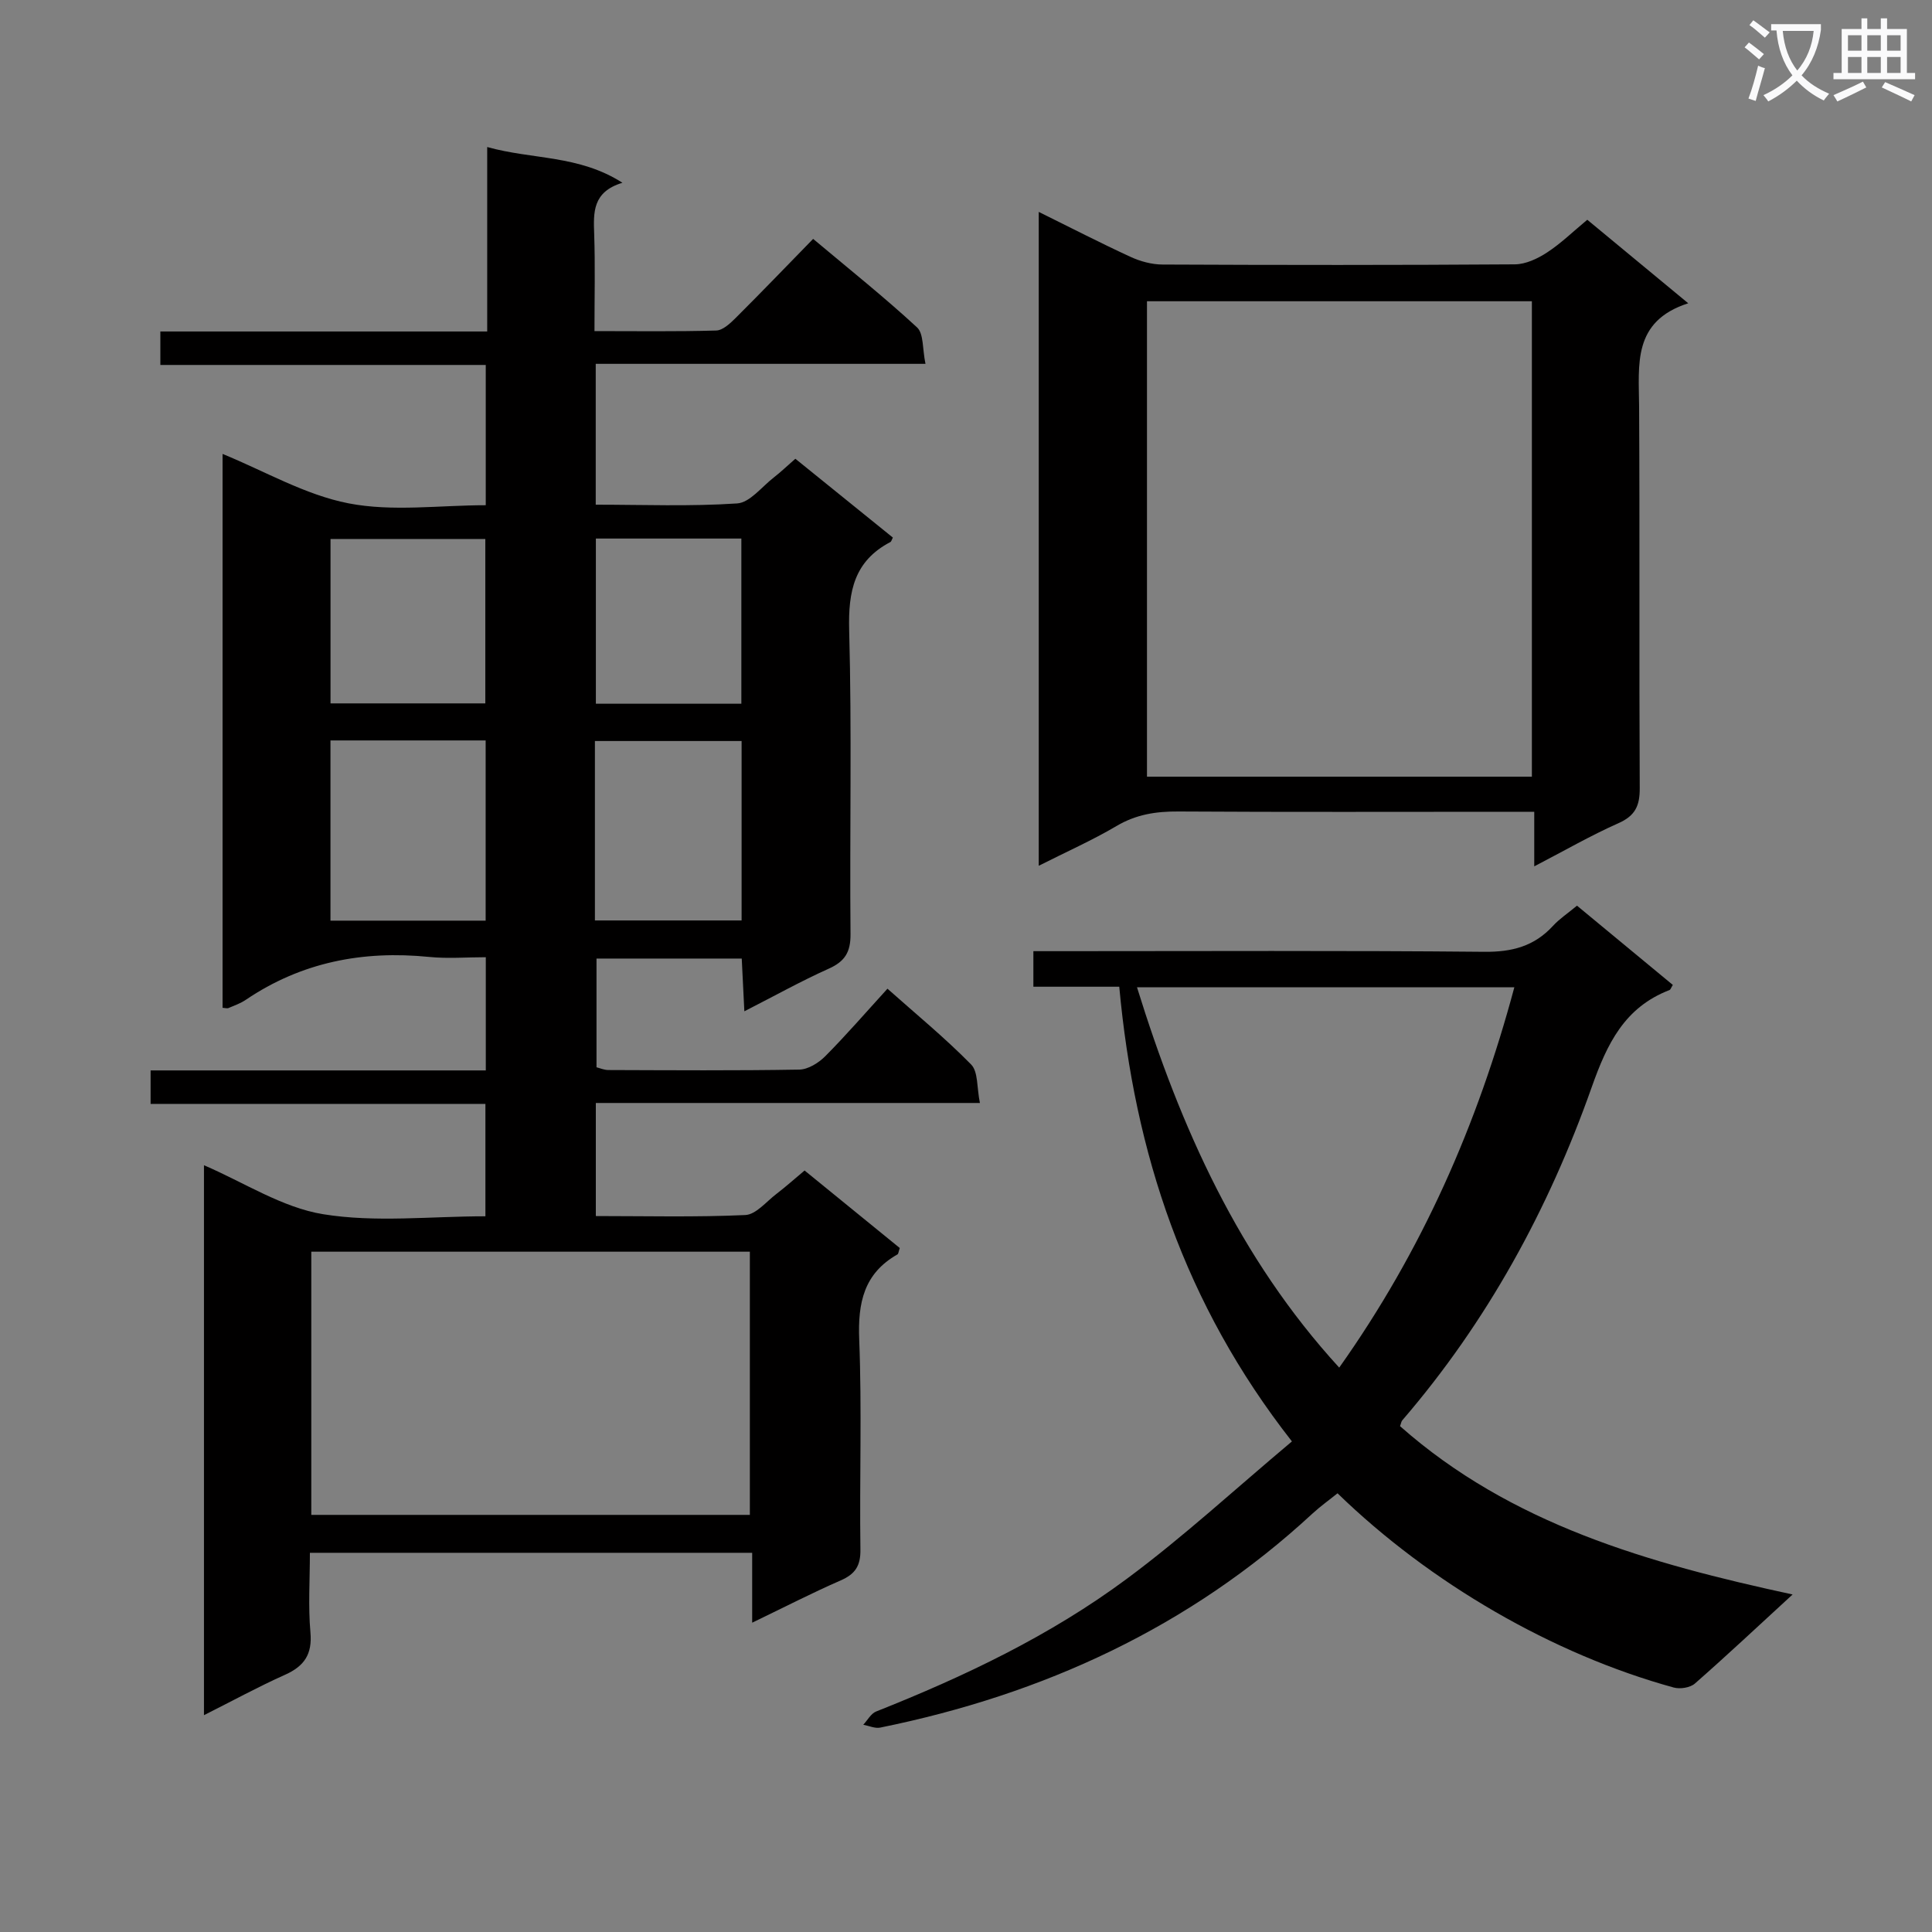
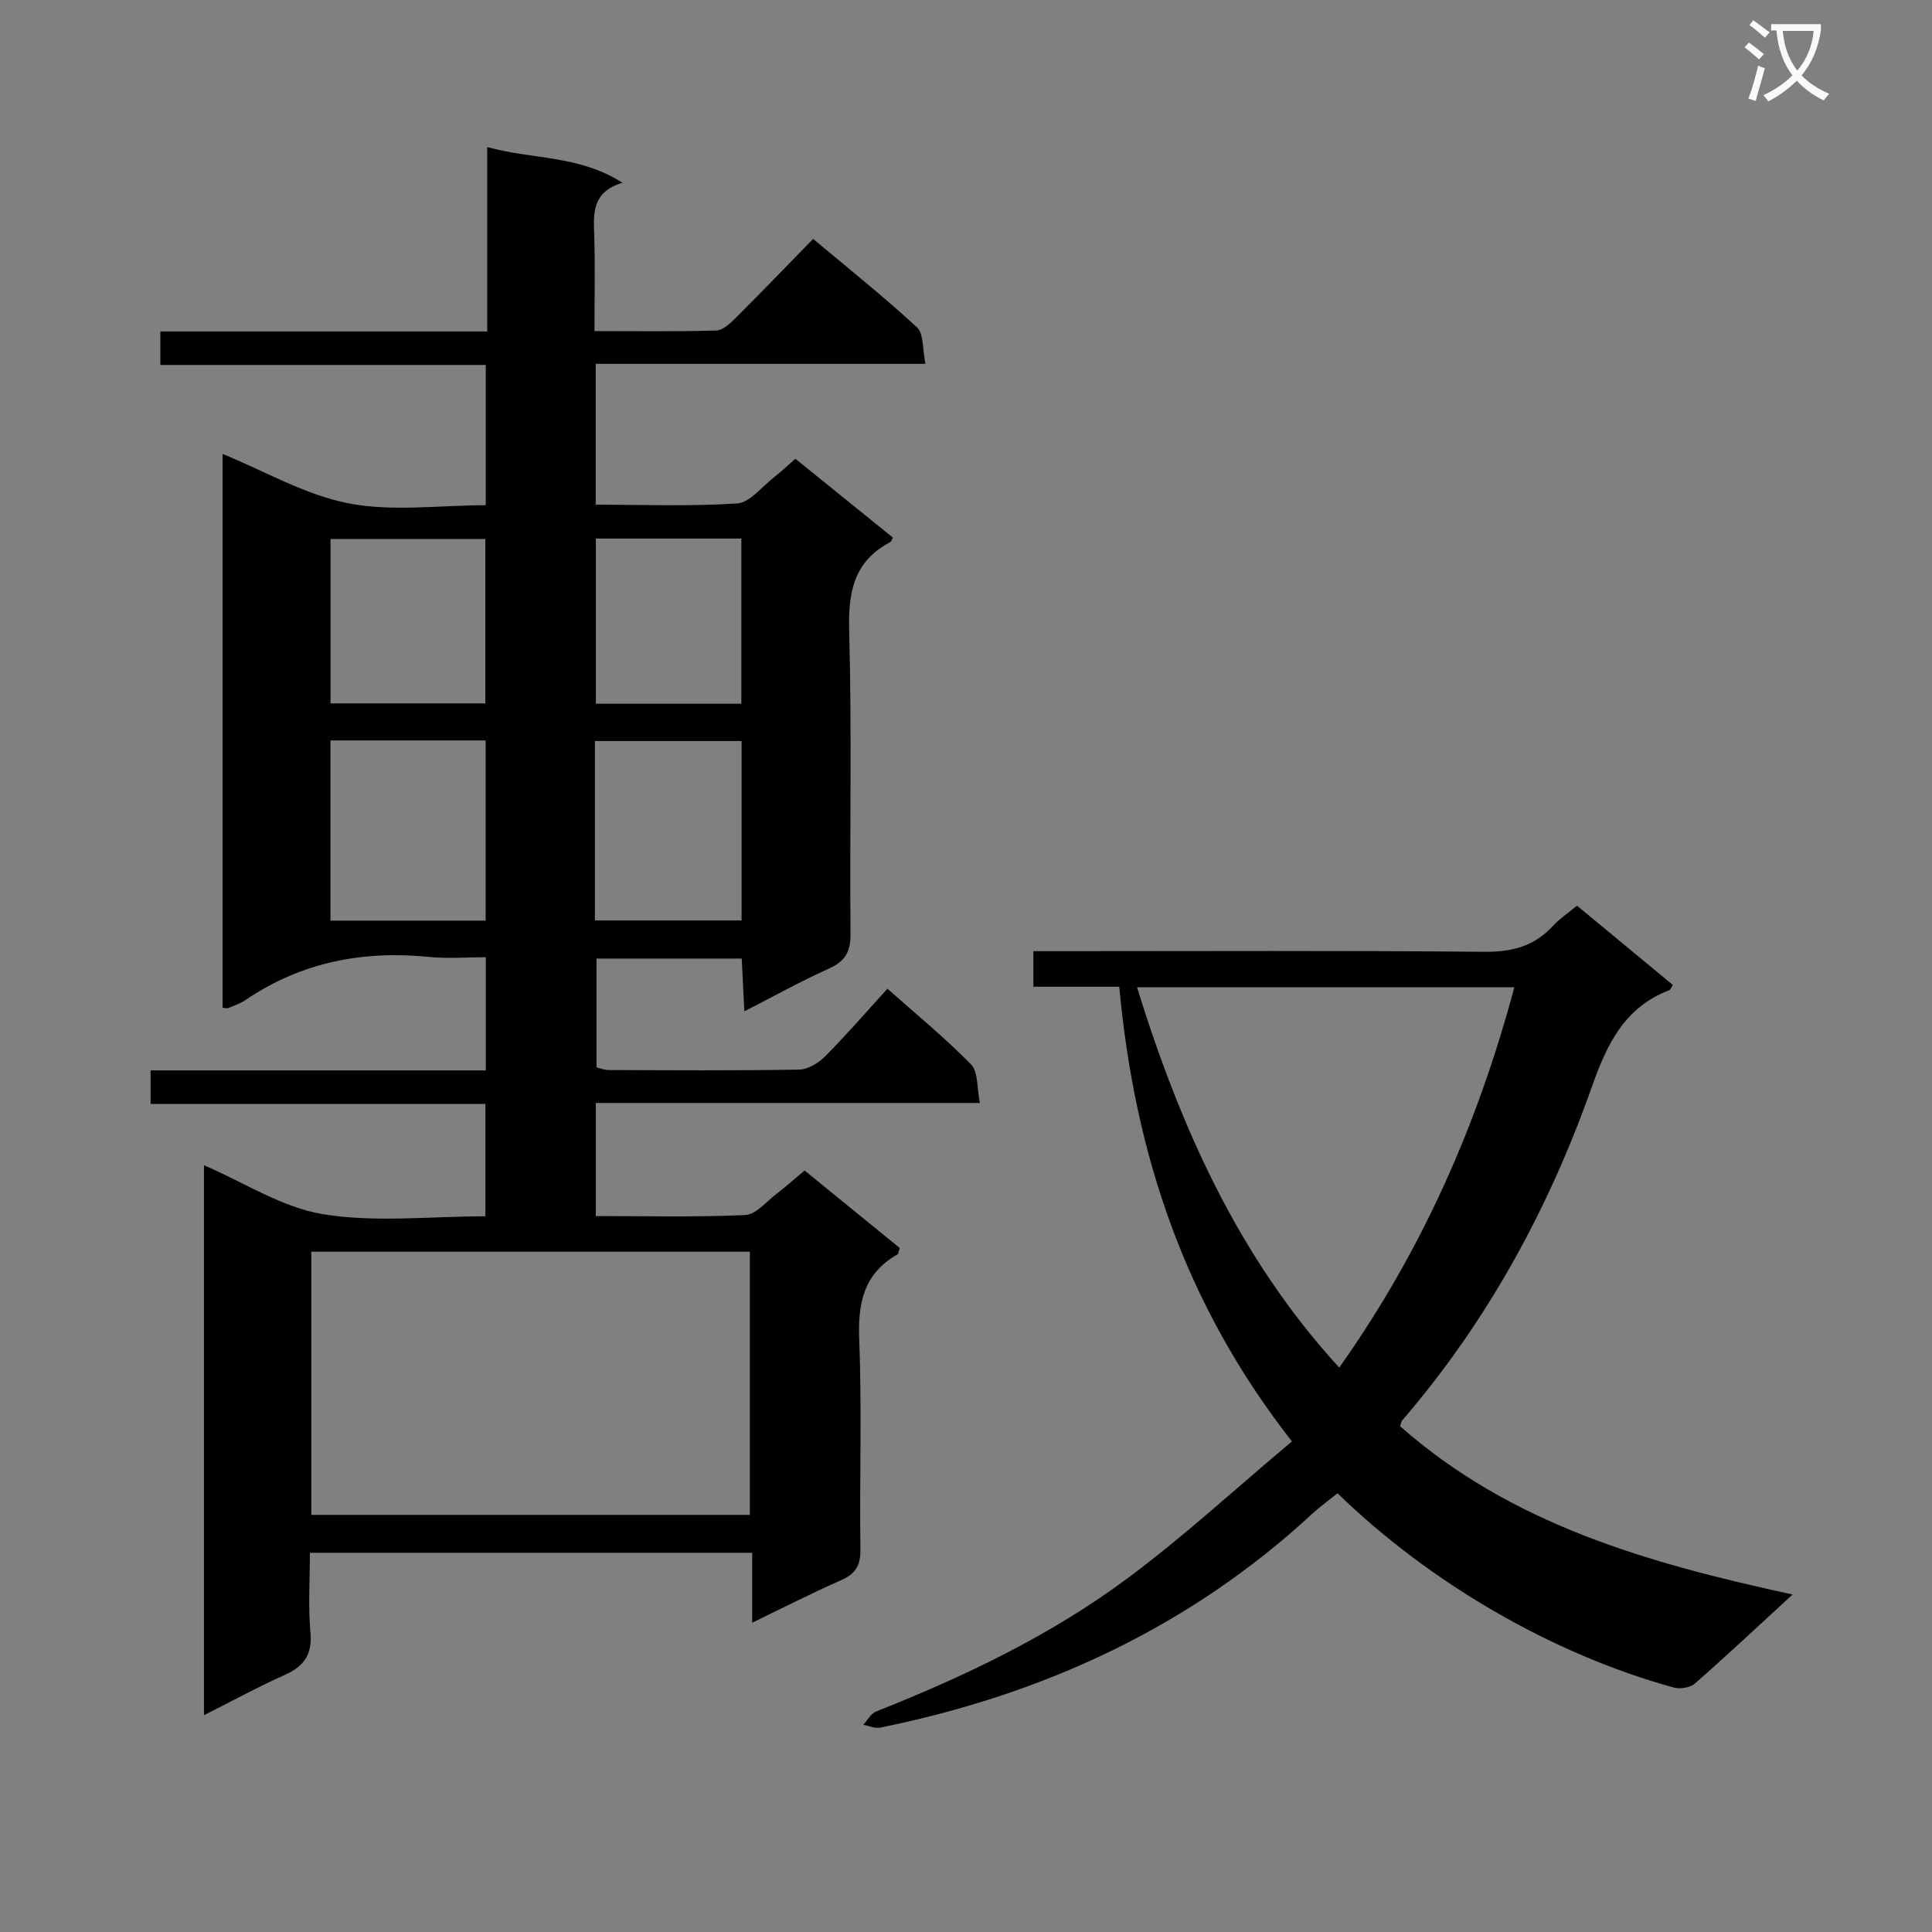
<svg xmlns="http://www.w3.org/2000/svg" enable-background="new 0 0 400 400" viewBox="0 0 400 400">
  <rect x="0" y="0" width="400" height="400" fill="#808080" stroke="none" />
  <path d="m362.1 8.8c1.1.8 2.1 1.6 3.1 2.4l-1 1.1c-1.3-1.1-2.3-2-3-2.5zm1.9 4.8c.5.2.9.4 1.4.5-.6 2.3-1.3 4.5-1.9 6.8l-1.5-.5c.8-2.1 1.4-4.3 2-6.8zm-1-9.4c1.3.9 2.4 1.8 3.4 2.5l-1 1.1c-1.4-1.2-2.4-2.1-3.2-2.6zm3.7 2.2v-1.4h10.3v1.2c-.5 3.6-1.8 6.8-4 9.4 1.5 1.6 3.4 2.8 5.7 3.8-.3.4-.7.8-1.1 1.4-2.3-1.1-4.1-2.5-5.6-4.1-1.6 1.6-3.6 3.1-5.9 4.3-.3-.5-.7-.9-1-1.3 2.4-1.1 4.4-2.5 6-4.1-1.9-2.5-3-5.6-3.3-9.3h-1.1zm8.8 0h-6.4c.3 3.3 1.3 6 3 8.2 2-2.3 3.1-5.1 3.4-8.2z" fill="#fafafb" />
-   <path d="m385.3 3.8h1.3v2.2h2.8v-2.2h1.3v2.2h4.1v9.1h1.7v1.3h-16.9v-1.3h1.7v-9.1h4.1v-2.2zm.4 13.1.7 1.2c-1.8.9-3.8 1.9-6 2.9-.2-.4-.5-.8-.8-1.3 2.3-1 4.3-1.9 6.1-2.8zm-3.1-6.4h2.8v-3.2h-2.8zm0 4.6h2.8v-3.3h-2.8zm4-4.6h2.8v-3.2h-2.8zm0 4.6h2.8v-3.3h-2.8zm3.7 1.9c2.1.9 4.1 1.8 6.1 2.7l-.7 1.3c-2.2-1.1-4.2-2-6.1-2.9zm3.2-9.7h-2.8v3.2h2.8zm-2.8 7.8h2.8v-3.3h-2.8z" fill="#fafafb" />
  <g fill="#010000">
    <path d="m100.58 221.62c0-7.99 0-15.27 0-23.44-3.93 0-7.87.33-11.75-.06-13.7-1.37-26.41 1.08-37.94 8.88-1.09.74-2.38 1.19-3.6 1.71-.26.11-.63-.02-1.21-.06 0-38.24 0-76.48 0-114.67 8.72 3.56 17.09 8.48 26.08 10.23 9.1 1.77 18.81.39 28.41.39 0-9.99 0-19.25 0-29.04-22.5 0-44.76 0-67.37 0 0-2.41 0-4.3 0-6.93h67.67c0-12.96 0-25.21 0-38.19 9.39 2.63 18.96 1.61 28 7.4-6.22 1.88-6.01 6.15-5.85 10.63.22 6.47.06 12.95.06 20.08 8.64 0 16.93.12 25.21-.12 1.37-.04 2.89-1.48 4.01-2.59 5.31-5.29 10.5-10.69 16.05-16.38 7.45 6.25 14.71 12.04 21.51 18.32 1.41 1.3 1.1 4.47 1.75 7.55-23.23 0-45.62 0-68.27 0v29.16c9.77 0 19.56.39 29.28-.26 2.63-.17 5.09-3.44 7.57-5.36 1.44-1.12 2.76-2.39 4.48-3.89 6.8 5.5 13.5 10.92 20.19 16.32-.22.4-.3.81-.53.93-7.47 3.92-8.73 10.19-8.52 18.19.57 20.98.09 41.99.28 62.98.03 3.73-1.16 5.66-4.52 7.16-5.73 2.57-11.23 5.64-17.46 8.82-.2-3.96-.36-7.31-.54-10.92-10.1 0-19.87 0-30.07 0v22.51c.66.16 1.57.57 2.48.57 13.16.04 26.33.14 39.49-.09 1.84-.03 4.02-1.39 5.39-2.77 4.33-4.36 8.36-9.02 12.88-13.98 5.86 5.22 11.89 10.16 17.32 15.69 1.48 1.5 1.16 4.77 1.82 7.97-27.08 0-53.16 0-79.52 0v23.41c10.41 0 20.69.26 30.94-.21 2.21-.1 4.34-2.76 6.42-4.35 1.96-1.5 3.8-3.15 5.86-4.87 6.75 5.5 13.28 10.82 19.71 16.05-.26.73-.27 1.2-.48 1.32-6.96 3.95-8.22 10.02-7.92 17.61.57 14.47.05 28.99.25 43.48.05 3.37-1.05 5.08-4.07 6.4-5.91 2.58-11.66 5.54-18.34 8.76 0-5.15 0-9.66 0-14.47-30.78 0-60.84 0-91.57 0 0 5.6-.37 11.07.11 16.46.41 4.54-1.26 7-5.25 8.79-5.56 2.49-10.92 5.42-16.79 8.37 0-38.28 0-75.99 0-113.86 8.3 3.56 16.18 8.76 24.68 10.14 10.83 1.76 22.17.43 33.59.43 0-7.95 0-15.34 0-23.27-23.12 0-46.04 0-69.32 0 0-2.42 0-4.32 0-6.93 23.08 0 46.13 0 69.4 0zm-36.13 37.53v54.49h90.8c0-18.22 0-36.28 0-54.49-30.33 0-60.3 0-90.8 0zm3.97-68.54h32.13c0-12.63 0-24.86 0-37.31-10.82 0-21.35 0-32.13 0zm54.75-.04h30.37c0-12.65 0-24.87 0-37.15-10.29 0-20.28 0-30.37 0zm-54.74-44.94h32.05c0-11.53 0-22.75 0-34.04-10.89 0-21.43 0-32.05 0zm85.06.07c0-11.6 0-22.8 0-34.2-10.21 0-20.09 0-30.12 0v34.2z" />
    <path d="m267.48 298.43c-22.25-28.41-32.58-59.69-35.75-94.14-5.93 0-11.69 0-17.78 0 0-2.62 0-4.68 0-7.36h5.39c29.33 0 58.65-.15 87.98.13 5.74.06 10.34-1.15 14.21-5.37 1.33-1.45 3.03-2.57 4.97-4.18 6.66 5.51 13.26 10.97 19.84 16.41-.37.58-.47.98-.69 1.06-9.31 3.59-12.91 11.08-16.11 20.13-8.92 25.23-21.63 48.54-39.22 68.96-.2.23-.23.6-.46 1.2 22.97 20.31 51.37 28.39 81.28 34.85-7.22 6.63-13.63 12.65-20.23 18.44-.98.86-3.07 1.19-4.4.82-25-6.87-50.42-21.59-69.59-40.21-1.71 1.38-3.56 2.7-5.22 4.23-25.47 23.55-55.73 37.43-89.46 44.28-1.08.22-2.33-.37-3.51-.59.88-.93 1.58-2.31 2.66-2.74 18.3-7.26 36.05-15.71 51.87-27.45 11.7-8.67 22.46-18.6 34.22-28.47zm-32.08-94.03c9.03 29.1 21.1 56.05 41.87 78.75 17.14-24.18 28.65-50.32 36.26-78.75-26.4 0-51.99 0-78.13 0z" />
-     <path d="m215.06 179.25c0-45.41 0-90.04 0-135.38 6.56 3.24 12.71 6.41 18.98 9.3 2.03.94 4.41 1.59 6.63 1.6 24.33.11 48.65.13 72.98-.04 2.24-.02 4.7-1.18 6.64-2.45 2.9-1.89 5.42-4.36 8.34-6.78 6.79 5.62 13.42 11.1 20.9 17.29-11.6 3.73-10.22 12.71-10.17 21.41.15 26.33-.01 52.65.13 78.98.02 3.64-.93 5.71-4.4 7.25-5.72 2.54-11.17 5.68-17.44 8.94 0-4.03 0-7.28 0-11.3-2.22 0-3.97 0-5.71 0-22.66 0-45.32.08-67.98-.06-4.61-.03-8.74.6-12.8 3.01-4.96 2.93-10.27 5.28-16.1 8.23zm102.1-18.45c0-33.13 0-65.79 0-98.43-26.83 0-53.23 0-79.69 0v98.43z" />
  </g>
</svg>